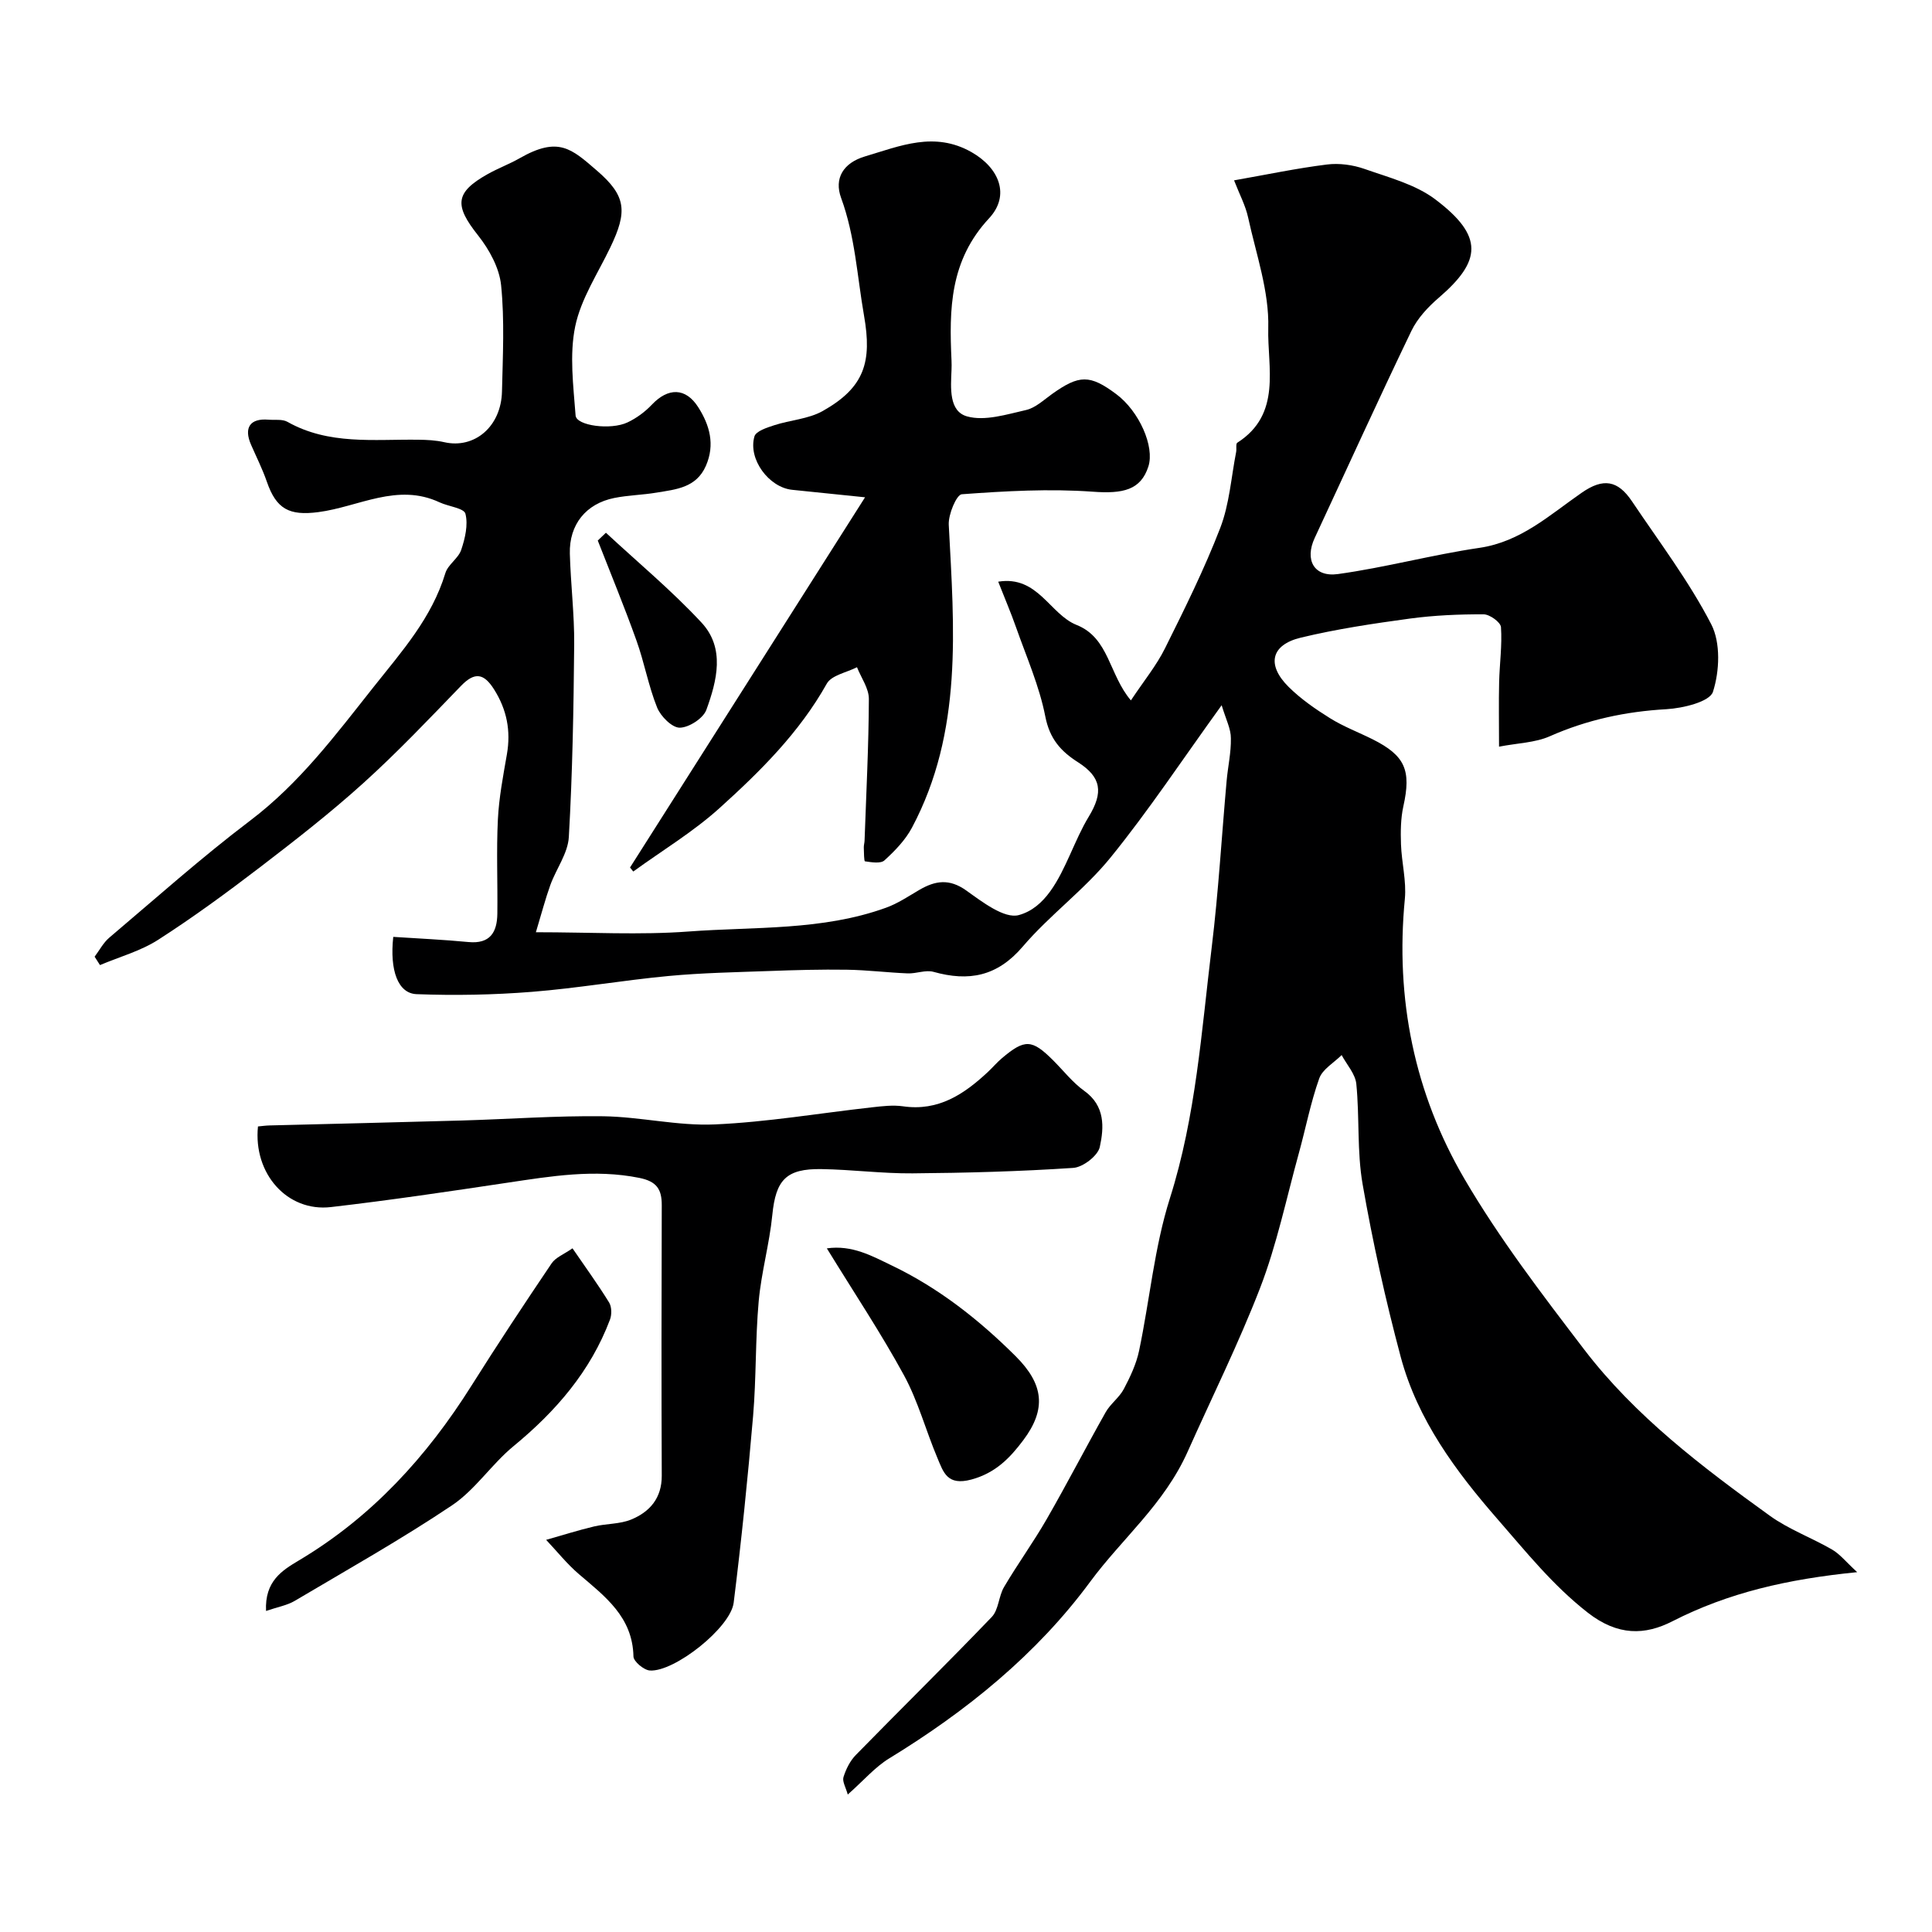
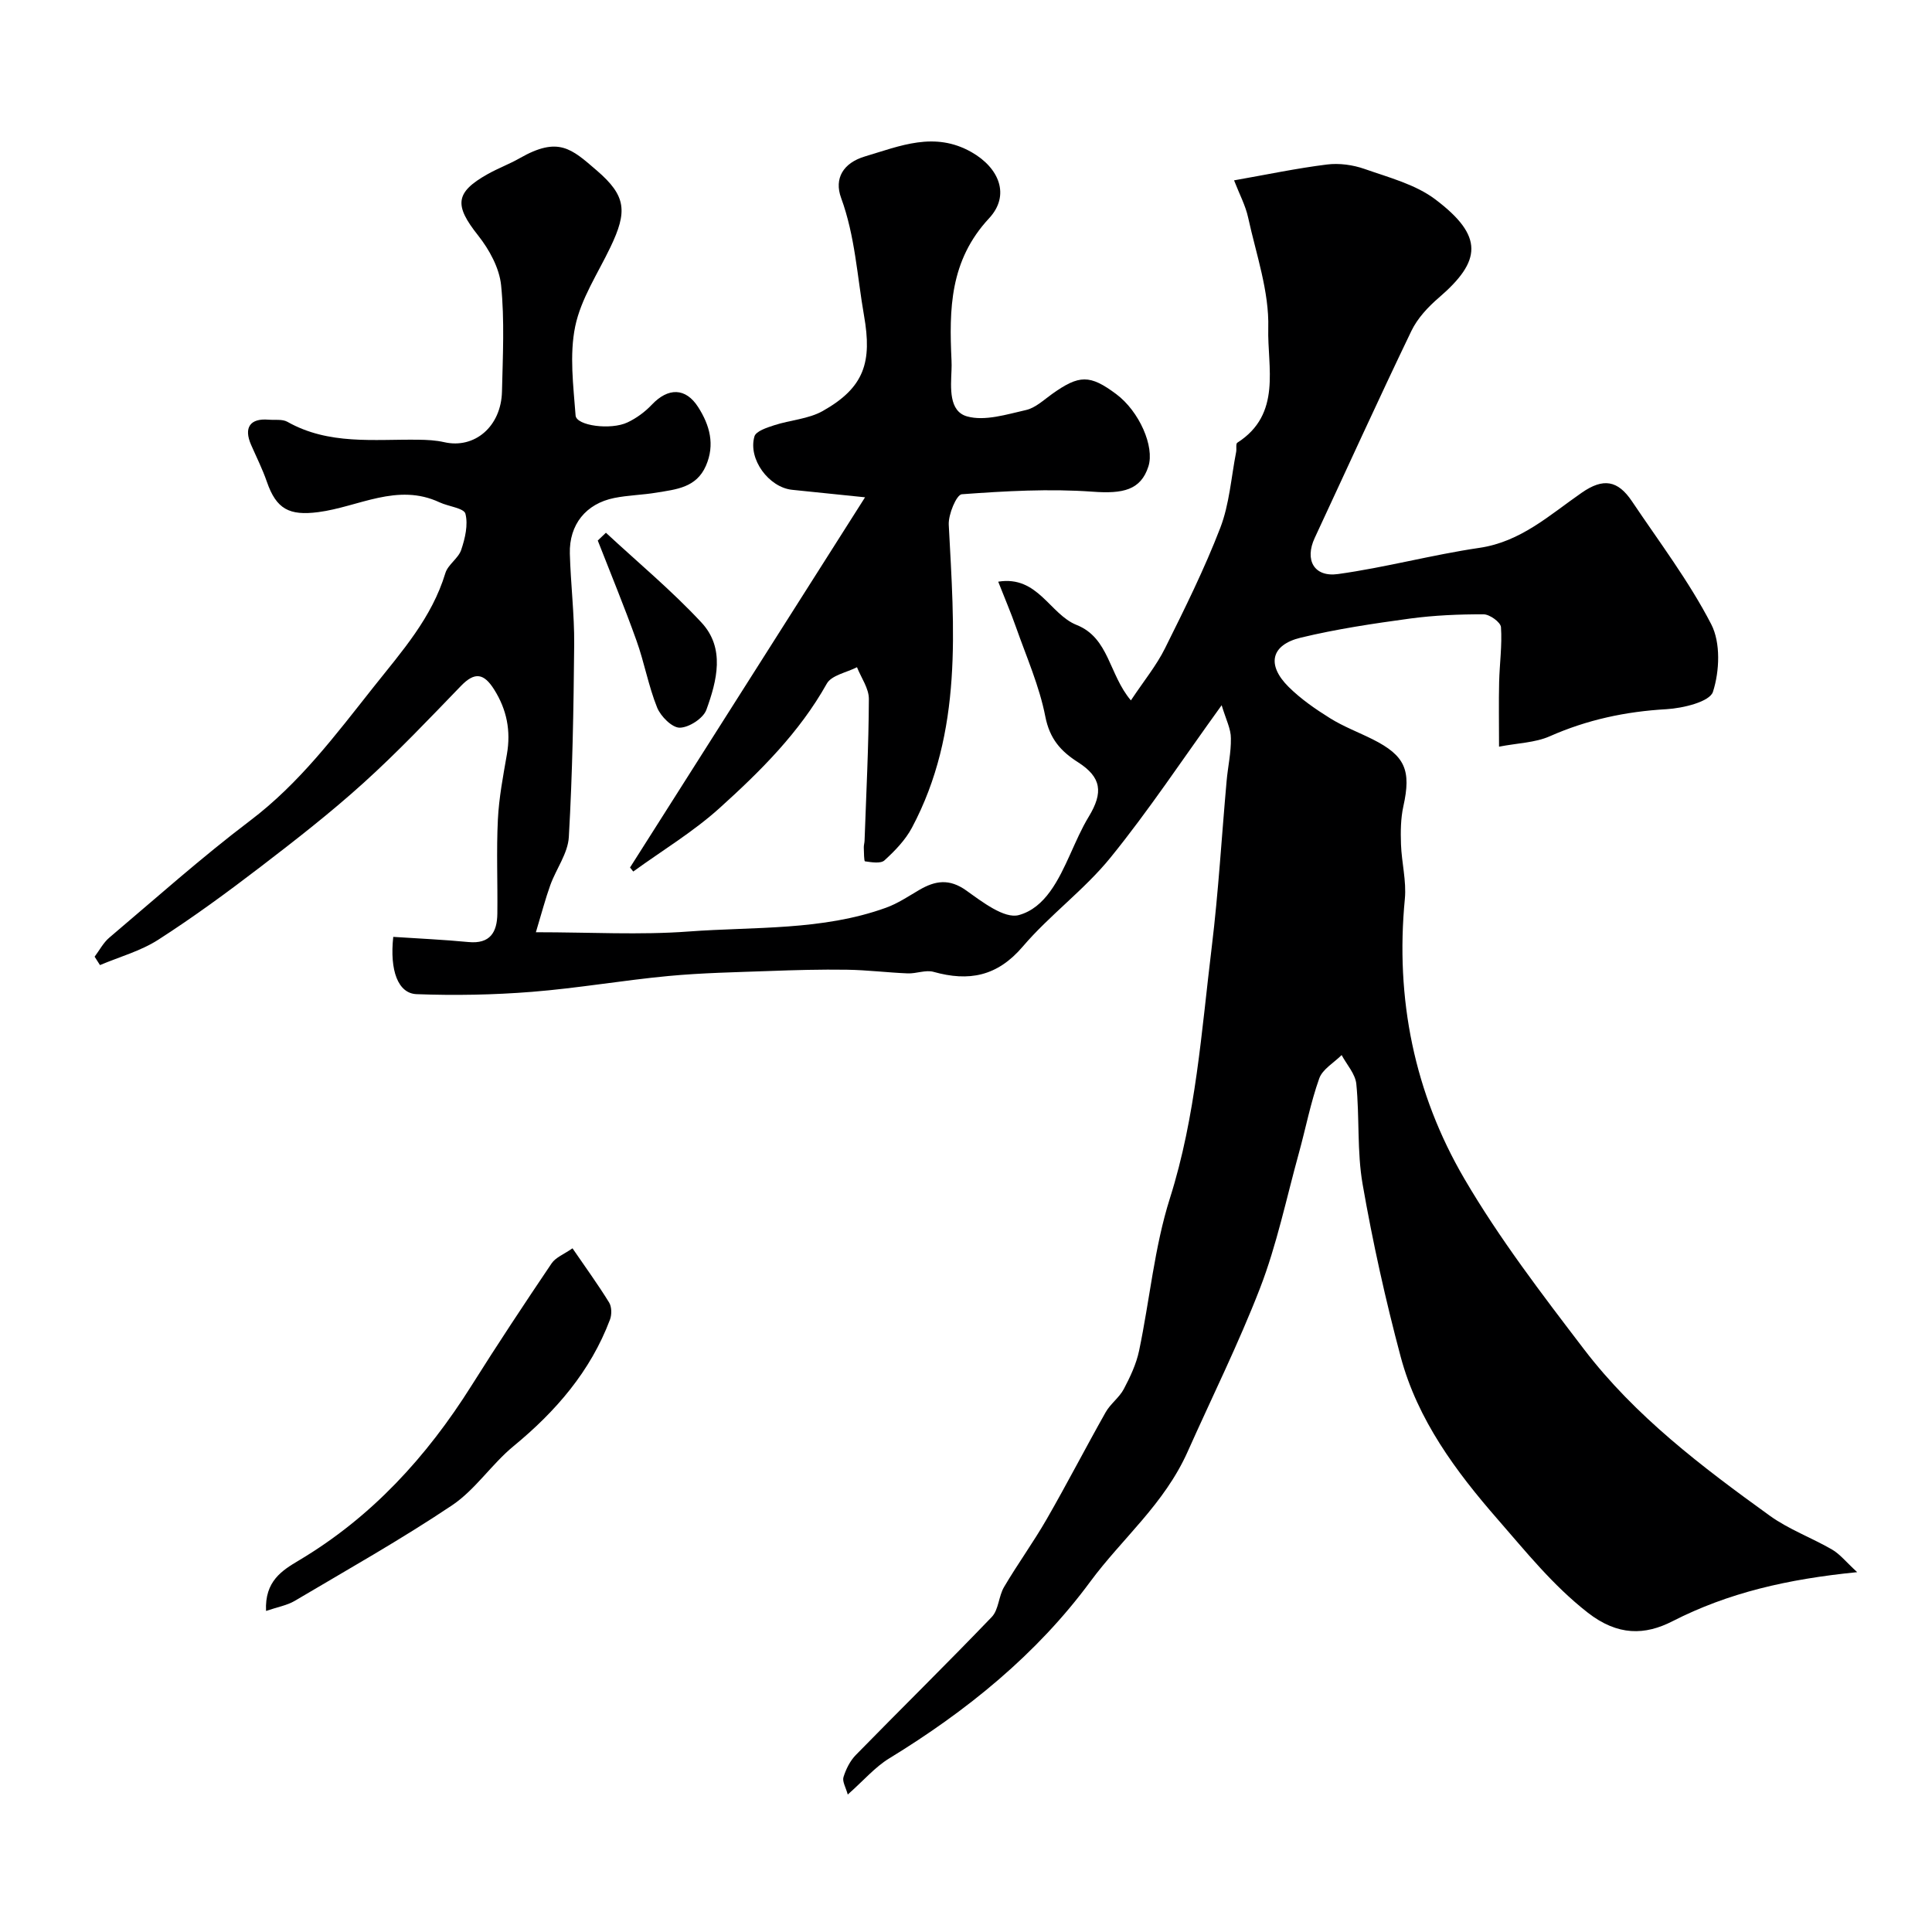
<svg xmlns="http://www.w3.org/2000/svg" enable-background="new 0 0 400 400" viewBox="0 0 400 400">
  <g fill="#000001">
    <path d="m252.93 146.01c-8.16 11.29-15.1 21.8-23.01 31.54-5.41 6.67-12.58 11.88-18.17 18.43-5.28 6.19-11.17 7.28-18.48 5.23-1.62-.45-3.56.39-5.34.32-4.2-.17-8.4-.7-12.6-.76-5.37-.08-10.75.07-16.12.27-6.94.25-13.89.38-20.8 1.03-9.45.89-18.83 2.53-28.28 3.28-7.93.63-15.93.78-23.87.48-3.87-.14-5.6-4.92-4.84-11.86 5.17.34 10.38.57 15.57 1.07 4.49.43 5.93-2.04 5.98-5.86.08-6.5-.21-13.01.11-19.49.22-4.53 1.09-9.04 1.87-13.53.84-4.85-.01-9.22-2.64-13.4-2.12-3.37-4.01-3.71-6.87-.75-6.6 6.83-13.15 13.74-20.19 20.1-6.8 6.15-14.07 11.81-21.36 17.4-6.86 5.25-13.85 10.38-21.12 15.05-3.64 2.34-8.02 3.54-12.07 5.25-.37-.58-.74-1.16-1.11-1.74 1-1.32 1.8-2.89 3.03-3.93 9.65-8.17 19.1-16.61 29.16-24.23 10.25-7.76 17.67-17.71 25.54-27.64 5.92-7.46 12.07-14.32 14.89-23.62.54-1.77 2.69-3.04 3.28-4.81.8-2.38 1.46-5.19.87-7.48-.3-1.16-3.51-1.5-5.34-2.35-8.76-4.11-16.79.94-25.12 2.02-6.01.78-8.69-.62-10.65-6.29-.9-2.61-2.15-5.09-3.26-7.63-1.57-3.57-.22-5.54 3.6-5.22 1.32.11 2.86-.15 3.91.44 8.57 4.84 17.91 3.59 27.09 3.71 1.8.02 3.64.11 5.39.51 6.27 1.43 11.79-3.24 11.95-10.51.17-7.33.55-14.72-.18-21.97-.36-3.59-2.45-7.4-4.76-10.32-4.95-6.23-4.82-8.89 1.99-12.71 2.14-1.2 4.46-2.06 6.59-3.27 8.04-4.6 10.73-2 15.99 2.53 6.14 5.28 6.35 8.5 2.82 15.88-2.59 5.41-6.1 10.67-7.29 16.4-1.22 5.9-.38 12.3.08 18.45.16 2.11 7.29 3.07 10.76 1.42 1.84-.87 3.61-2.17 5.01-3.65 3.38-3.58 7.02-3.59 9.63.52 2.36 3.71 3.5 7.72 1.58 12.12-1.99 4.56-6.2 4.88-10.21 5.55-2.9.49-5.88.53-8.76 1.11-5.87 1.18-9.36 5.51-9.2 11.53.17 6.27.95 12.54.9 18.8-.12 13.3-.35 26.6-1.11 39.87-.19 3.37-2.62 6.59-3.83 9.94-1.02 2.83-1.78 5.76-2.99 9.77 11.35 0 21.53.6 31.6-.15 13.69-1.02 27.67-.14 40.9-4.93 2.42-.87 4.62-2.36 6.86-3.67 3.3-1.93 6.22-2.41 9.75.11 3.3 2.36 7.89 5.9 10.87 5.09 5.49-1.5 8.27-7.35 10.66-12.63 1.19-2.62 2.33-5.29 3.82-7.74 3.06-5.04 2.63-8.17-2.21-11.27-3.6-2.29-5.88-4.87-6.78-9.48-1.23-6.3-3.9-12.33-6.05-18.44-1.07-3.05-2.35-6.02-3.7-9.47 8.22-1.33 10.66 6.74 16.23 8.96 6.74 2.68 6.68 10.25 11.24 15.62 2.7-4.06 5.3-7.23 7.07-10.8 4.07-8.18 8.15-16.4 11.43-24.91 1.9-4.93 2.26-10.46 3.29-15.72.13-.65-.11-1.7.24-1.92 9.28-5.92 6.2-15.67 6.41-23.72.21-7.6-2.51-15.3-4.17-22.91-.54-2.49-1.8-4.82-2.91-7.69 6.76-1.19 12.96-2.5 19.23-3.28 2.53-.32 5.37.07 7.79.92 5.03 1.77 10.53 3.19 14.66 6.31 10.08 7.62 9.54 12.75.72 20.34-2.24 1.92-4.43 4.27-5.69 6.89-6.84 14.21-13.36 28.57-20.02 42.87-2.1 4.51-.17 8.16 4.84 7.46 9.81-1.36 19.44-3.98 29.25-5.42 8.61-1.26 14.57-6.83 21.22-11.43 4.44-3.08 7.45-2.58 10.39 1.8 5.63 8.39 11.79 16.52 16.4 25.44 1.98 3.83 1.73 9.72.36 13.99-.67 2.07-6.21 3.4-9.62 3.6-8.45.48-16.42 2.18-24.17 5.61-3.04 1.34-6.64 1.4-10.5 2.15 0-4.95-.08-9.17.02-13.38.09-3.79.64-7.6.38-11.37-.07-1.01-2.33-2.65-3.59-2.65-5.09-.02-10.22.2-15.27.88-7.57 1.03-15.17 2.16-22.59 3.95-6.19 1.49-7.11 5.63-2.52 10.19 2.53 2.51 5.55 4.6 8.6 6.5 2.76 1.72 5.87 2.89 8.79 4.35 6.76 3.39 8.03 6.42 6.37 13.88-.56 2.54-.58 5.25-.49 7.87.13 3.77 1.15 7.59.8 11.29-2 20.67 1.96 40.24 12.34 57.98 7.23 12.36 16.03 23.85 24.74 35.26 10.59 13.87 24.44 24.35 38.47 34.47 3.94 2.84 8.68 4.56 12.92 7.02 1.6.93 2.82 2.5 5.18 4.67-14.47 1.44-26.69 4.26-38.24 10.16-5.67 2.9-11.3 3.1-17.58-1.81-7.22-5.65-12.7-12.52-18.54-19.21-8.74-10.01-16.66-20.68-20.15-33.72-3.14-11.77-5.79-23.71-7.88-35.71-1.19-6.8-.62-13.89-1.31-20.8-.21-2.07-1.98-3.99-3.04-5.97-1.59 1.59-3.94 2.91-4.63 4.82-1.79 5.02-2.8 10.32-4.22 15.47-2.59 9.37-4.57 18.99-8.06 28.01-4.44 11.46-9.95 22.57-14.95 33.77-4.88 10.94-13.57 17.99-20.18 26.95-11.08 15.04-25.61 26.81-41.65 36.61-2.91 1.78-5.24 4.53-8.56 7.47-.4-1.46-1.16-2.69-.89-3.6.51-1.64 1.36-3.36 2.55-4.58 9.35-9.56 18.9-18.94 28.16-28.59 1.43-1.5 1.41-4.29 2.54-6.2 2.81-4.77 6.08-9.27 8.84-14.07 4.2-7.3 8.06-14.79 12.2-22.12.99-1.75 2.82-3.03 3.75-4.79 1.32-2.5 2.58-5.17 3.16-7.91 2.21-10.53 3.16-21.42 6.39-31.6 5.39-17.02 6.53-34.58 8.66-52.02 1.39-11.42 2.05-22.92 3.08-34.39.26-2.94.94-5.87.88-8.8.02-1.93-.99-3.83-1.91-6.86z" />
-     <path d="m53.41 233.22c.77-.07 1.58-.19 2.39-.21 13.26-.34 26.53-.64 39.79-1.02 9.77-.28 19.54-1.01 29.3-.88 7.71.11 15.44 2.03 23.09 1.69 10.88-.48 21.69-2.33 32.54-3.54 2.14-.24 4.35-.51 6.45-.21 7.32 1.06 12.64-2.51 17.58-7.13.97-.91 1.84-1.94 2.85-2.8 4.78-4.05 6.25-3.98 10.67.44 2.12 2.12 4.01 4.57 6.41 6.29 4.35 3.1 4.11 7.55 3.22 11.62-.4 1.82-3.49 4.2-5.5 4.33-11.07.74-22.18 1.04-33.28 1.13-6.26.05-12.53-.78-18.8-.88-7.41-.13-9.5 2.28-10.22 9.49-.59 5.99-2.28 11.88-2.82 17.87-.71 7.89-.49 15.87-1.16 23.77-1.1 12.9-2.42 25.79-4.02 38.64-.64 5.17-12.27 14.38-17.35 14.04-1.24-.08-3.38-1.87-3.4-2.91-.17-8.18-5.87-12.41-11.28-17.03-2.48-2.12-4.54-4.72-6.8-7.11 3.31-.94 6.6-1.98 9.95-2.78 2.53-.6 5.32-.46 7.67-1.43 3.85-1.59 6.34-4.44 6.32-9.08-.08-18.66-.06-37.32 0-55.99.01-3.32-1.05-4.93-4.64-5.66-9.28-1.87-18.29-.35-27.4 1.01-12.13 1.82-24.26 3.62-36.44 5.03-9.05 1.06-16.12-6.91-15.12-16.69z" />
    <path d="m130.44 179.61c15.98-25.17 31.96-50.33 48.66-76.65-6.08-.62-10.58-1.08-15.09-1.55-4.81-.49-9.18-6.34-7.81-11.06.32-1.09 2.59-1.82 4.1-2.31 3.32-1.08 7.07-1.28 10.03-2.94 8.67-4.88 10.24-10.17 8.56-19.74-1.43-8.17-1.84-16.45-4.75-24.39-1.48-4.04.45-7.24 4.93-8.58 7.3-2.17 14.4-5.26 22.09-.88 5.72 3.26 8.04 8.92 3.63 13.67-8.18 8.79-8.28 18.83-7.79 29.44.03.66.03 1.33 0 2-.15 3.69-.58 8.52 3.22 9.59 3.68 1.03 8.19-.41 12.21-1.32 1.94-.44 3.66-2.08 5.38-3.31 5.64-4.02 7.84-4.05 13.3.02 4.74 3.54 7.98 10.84 6.65 14.98-1.58 4.9-5.27 5.68-11.53 5.22-8.99-.65-18.09-.13-27.1.53-1.09.08-2.81 4.17-2.7 6.32 1.12 21.39 2.97 42.83-7.63 62.73-1.36 2.55-3.52 4.78-5.68 6.75-.79.72-2.69.39-4.03.2-.22-.03-.21-1.85-.25-2.84-.02-.49.15-.99.16-1.48.34-9.76.85-19.52.89-29.29.01-2.19-1.59-4.39-2.46-6.58-2.14 1.1-5.27 1.65-6.25 3.4-5.68 10.13-13.77 18.15-22.2 25.76-5.46 4.93-11.88 8.79-17.87 13.14-.23-.26-.45-.55-.67-.83z" />
    <path d="m55.08 333.53c-.29-6.18 3.33-8.39 6.8-10.46 15.06-8.96 26.47-21.46 35.72-36.16 5.38-8.55 10.96-16.98 16.61-25.35.83-1.23 2.54-1.87 4.32-3.11 2.7 3.94 5.28 7.49 7.58 11.22.55.9.57 2.51.18 3.54-4.04 10.72-11.22 19-19.98 26.21-4.53 3.73-7.91 9.01-12.72 12.24-10.55 7.07-21.66 13.32-32.6 19.8-1.57.92-3.51 1.25-5.91 2.07z" />
-     <path d="m171.19 258.46c5.25-.75 9.39 1.6 13.43 3.54 9.7 4.64 18.07 11.23 25.66 18.79 5.79 5.77 6.44 10.92 1.57 17.4-2.7 3.59-5.68 6.76-10.73 8.13-5.01 1.35-5.79-1.5-7.03-4.44-2.4-5.68-4-11.76-6.93-17.14-4.75-8.72-10.28-17.01-15.97-26.28z" />
    <path d="m125.45 110.3c6.63 6.16 13.64 11.98 19.79 18.6 4.93 5.3 3.19 12.04 1.01 18.05-.64 1.77-3.6 3.69-5.51 3.71-1.59.02-3.95-2.34-4.69-4.17-1.8-4.47-2.64-9.32-4.28-13.88-2.49-6.97-5.32-13.81-8.01-20.7.57-.54 1.13-1.08 1.69-1.61z" />
  </g>
</svg>